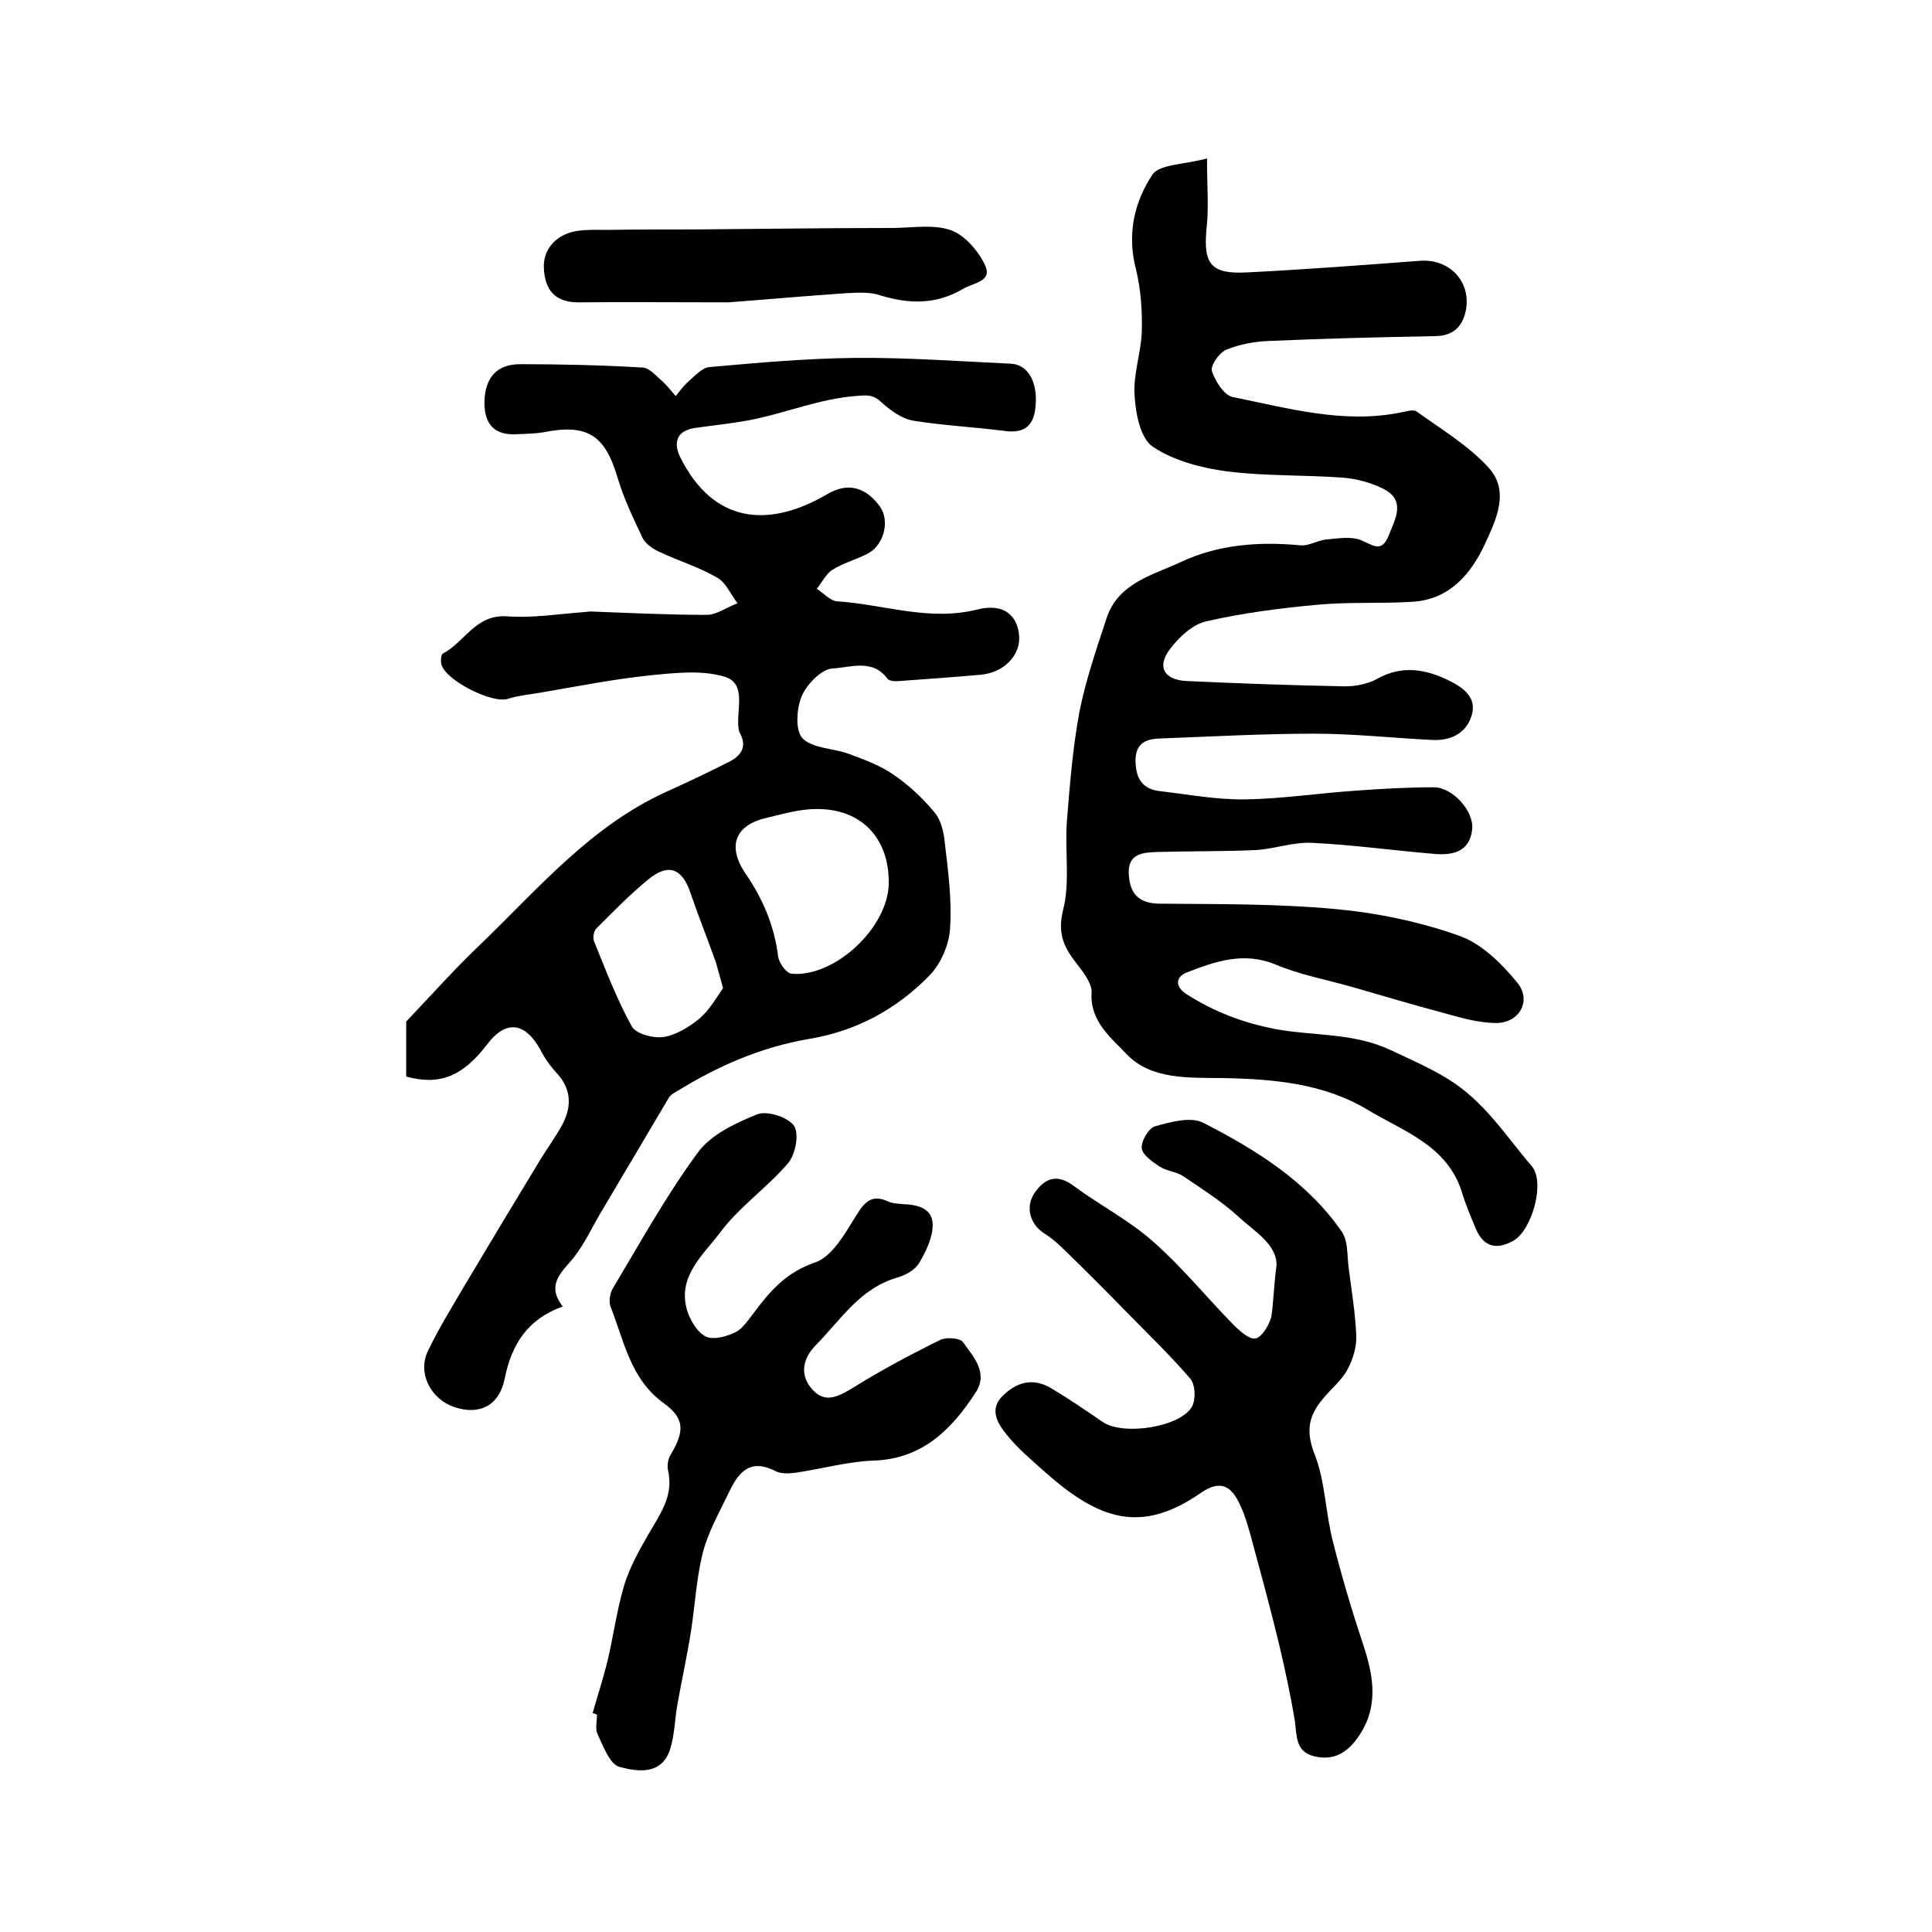
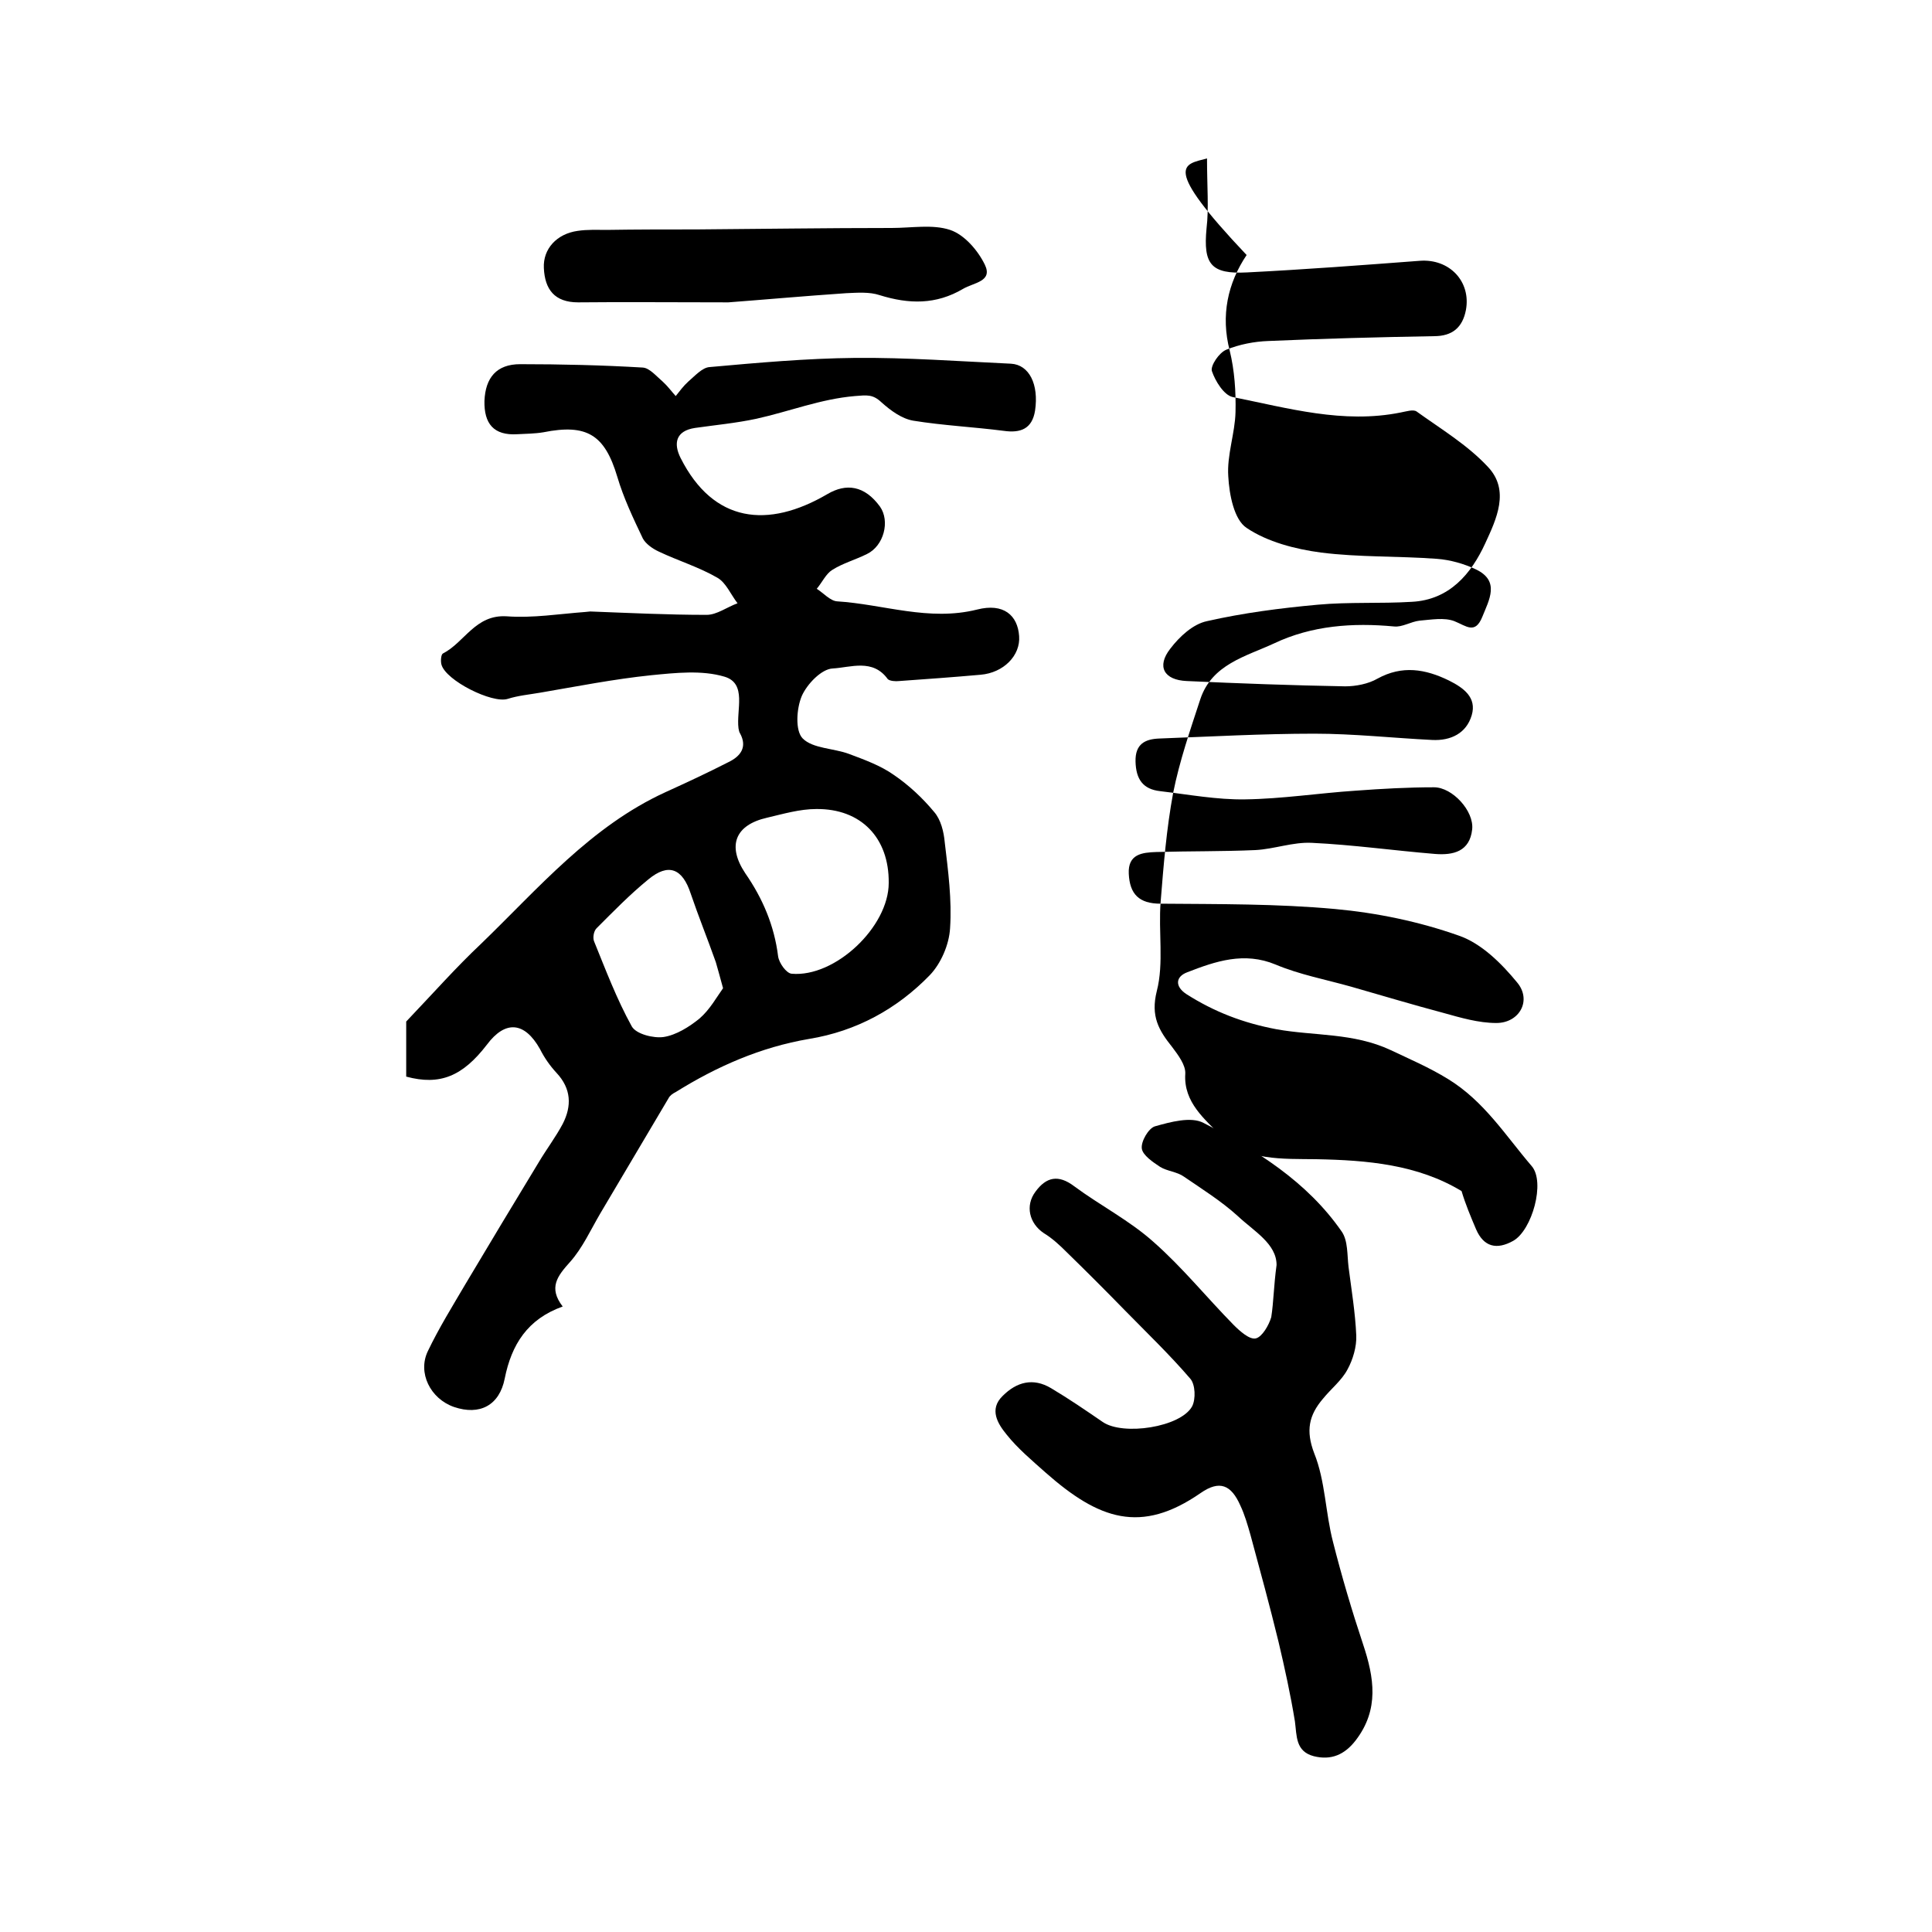
<svg xmlns="http://www.w3.org/2000/svg" version="1.1" id="图层_1" x="0px" y="0px" viewBox="0 0 400 400" style="enable-background:new 0 0 400 400;" xml:space="preserve">
  <style type="text/css">
	.st0{fill:#FFFFFF;}
</style>
  <g>
    <path d="M84.1,222.9c0-4.6,0-8.9,0-11.4c5.8-6.1,10.4-11.3,15.5-16.1c11.9-11.5,22.7-24.3,38.2-31.4c4.4-2,8.7-4,13-6.2   c2.5-1.2,4-3.1,2.4-6c-0.2-0.3-0.2-0.6-0.3-1c-0.5-3.8,1.8-9.3-2.9-10.7c-4.7-1.4-10.1-0.8-15.2-0.3c-7.7,0.8-15.3,2.3-22.9,3.6   c-2.3,0.4-4.6,0.6-6.8,1.3c-3.2,1-12.8-3.8-13.7-7.1c-0.2-0.7-0.1-2.1,0.3-2.3c4.5-2.3,6.7-8.1,13.2-7.7c5.4,0.4,10.9-0.5,16.3-0.9   c0.3,0,0.7-0.1,1-0.1c8,0.3,16,0.7,24.1,0.7c2.1,0,4.2-1.6,6.4-2.4c-1.4-1.8-2.4-4.3-4.2-5.3c-3.8-2.2-8.1-3.5-12.1-5.4   c-1.3-0.6-2.7-1.6-3.3-2.7c-2-4.2-4-8.4-5.3-12.8c-2.6-8.7-6.3-11-15.3-9.2c-1.8,0.3-3.6,0.3-5.4,0.4c-4.9,0.3-6.9-2.2-6.8-6.9   c0.2-4.8,2.5-7.6,7.4-7.6c8.5,0,17,0.2,25.4,0.7c1.4,0.1,2.8,1.8,4.1,2.9c1,0.9,1.8,2,2.7,3c0.8-1,1.6-2.1,2.6-3   c1.4-1.2,2.9-2.9,4.4-3c10-0.9,20.1-1.8,30.1-1.9c10.8-0.1,21.5,0.7,32.3,1.2c3.8,0.2,5.8,4.3,5,9.7c-0.6,3.8-3,4.7-6.5,4.2   c-6.2-0.8-12.5-1.1-18.7-2.1c-2.4-0.4-4.7-2.1-6.6-3.8c-1.8-1.7-3-1.5-5.5-1.3c-7.1,0.6-13.6,3.2-20.4,4.7   c-4.2,0.9-8.5,1.3-12.7,1.9c-4,0.6-4.5,3.2-3,6.2c6.8,13.5,18.1,14.7,30.4,7.5c3.9-2.3,7.7-1.8,10.9,2.6c2.1,3,0.8,8.1-2.7,9.8   c-2.4,1.2-5,1.9-7.2,3.3c-1.3,0.8-2.1,2.6-3.2,3.9c1.4,0.9,2.8,2.5,4.2,2.6c9.6,0.6,19,4.2,29,1.7c5.5-1.4,8.4,1.2,8.7,5.5   c0.3,4-3.2,7.6-8,8c-5.6,0.5-11.2,0.9-16.8,1.3c-0.8,0.1-2,0-2.4-0.4c-3.1-4.3-7.7-2.4-11.4-2.2c-2.3,0.1-5.3,3.2-6.4,5.7   c-1.1,2.6-1.4,7.2,0.2,8.8c2.1,2.1,6.4,2,9.6,3.2c3.2,1.2,6.5,2.4,9.2,4.3c3.1,2.1,6,4.8,8.4,7.7c1.4,1.6,2,4.1,2.2,6.3   c0.7,5.9,1.5,11.9,1.1,17.8c-0.2,3.4-1.9,7.3-4.2,9.7c-6.8,7-15.2,11.6-25,13.2c-10,1.7-19.1,5.7-27.6,11c-0.6,0.3-1.2,0.7-1.5,1.3   c-4.7,7.9-9.4,15.9-14.1,23.8c-2,3.4-3.7,7.2-6.3,10.1c-2.6,2.9-4.5,5.3-1.5,9.2c-7.3,2.6-10.6,7.9-12,14.9   c-1.1,5.6-5.2,7.7-10.5,5.9c-4.9-1.7-7.6-7.1-5.4-11.6c2.3-4.8,5.1-9.3,7.8-13.9c5-8.4,10-16.7,15.1-25.1c1.6-2.7,3.5-5.2,5-8   c1.9-3.7,1.8-7.3-1.3-10.6c-1.3-1.4-2.5-3.1-3.4-4.9c-3.2-5.7-7.2-6-11-0.9C95.8,222.8,91.1,224.8,84.1,222.9z M184,182.8   c0.1-9.3-5.7-15.4-15-15.3c-3.4,0-6.8,1-10.2,1.8c-6.6,1.5-8.3,5.8-4.5,11.5c3.6,5.2,6,10.8,6.8,17.2c0.2,1.4,1.7,3.5,2.8,3.6   C172.9,202.4,184,191.9,184,182.8z M149.7,204.6c-0.7-2.6-1.1-4-1.5-5.4c-1.7-4.8-3.6-9.5-5.2-14.2c-1.7-5.2-4.6-6.4-8.8-2.9   c-3.8,3.1-7.2,6.6-10.7,10.1c-0.6,0.6-0.8,2-0.5,2.7c2.4,5.9,4.7,12,7.8,17.6c0.9,1.6,4.5,2.5,6.6,2.2c2.6-0.4,5.3-2.1,7.4-3.8   C147,209,148.4,206.4,149.7,204.6z" />
-     <path d="M249.9,32.8c0,5.9,0.4,10.3-0.1,14.5c-0.7,7.4,0.9,9.5,8.4,9.1c11.9-0.6,23.8-1.5,35.7-2.4c6.2-0.5,10.7,4.3,9.6,10.2   c-0.7,3.6-2.8,5.4-6.6,5.4c-11.4,0.2-22.9,0.5-34.3,1c-2.9,0.1-6,0.7-8.7,1.8c-1.5,0.6-3.3,3.3-3,4.4c0.7,2.1,2.5,5,4.3,5.4   c11.5,2.3,22.9,5.6,34.8,3.2c1.1-0.2,2.6-0.7,3.3-0.2c5,3.6,10.5,6.9,14.7,11.4c4.7,4.9,1.8,10.9-0.5,15.9   c-2.9,6.3-7.4,11.7-15.2,12.1c-6.5,0.4-13,0-19.5,0.6c-7.7,0.7-15.4,1.7-22.9,3.4c-2.9,0.6-5.7,3.2-7.6,5.7   c-2.9,3.7-1.3,6.5,3.4,6.7c10.9,0.5,21.8,0.9,32.8,1.1c2.2,0,4.8-0.5,6.7-1.6c5.1-2.8,9.9-2,14.8,0.4c3,1.5,5.8,3.5,4.7,7.2   c-1.1,3.7-4.3,5.3-8.2,5.1c-8.1-0.4-16.2-1.3-24.4-1.3c-10.7,0-21.4,0.6-32,1c-3,0.1-5.1,1.1-5,4.8c0.1,3.6,1.5,5.7,5.1,6.1   c5.9,0.7,11.8,1.8,17.6,1.7c7.6-0.1,15.3-1.3,22.9-1.8c5.4-0.4,10.8-0.7,16.2-0.7c3.8,0,8.3,4.9,7.9,8.7c-0.5,4.6-3.9,5.4-7.7,5.1   c-8.5-0.7-17-1.9-25.5-2.3c-3.9-0.2-7.8,1.3-11.7,1.5c-6.8,0.3-13.6,0.2-20.5,0.4c-2.9,0.1-5.9,0.4-5.7,4.5   c0.2,4.2,2.1,6.2,6.6,6.2c12,0.1,24.1,0,36.1,1.1c8.7,0.8,17.4,2.6,25.6,5.5c4.7,1.6,8.9,5.8,12.1,9.7c3.1,3.7,0.5,8.4-4.3,8.4   c-3.7,0-7.4-1.1-11-2.1c-6.4-1.7-12.7-3.6-19-5.4c-5.3-1.5-10.7-2.5-15.7-4.6c-6.5-2.7-12.4-0.7-18.3,1.6c-2.4,0.9-2.6,2.9-0.2,4.5   c5.8,3.7,11.8,6,18.7,7.3c7.8,1.4,15.9,0.7,23.6,4.3c4,1.9,8,3.6,11.9,6c7.5,4.6,11.9,11.7,17.3,18c2.9,3.3,0.1,13.3-3.8,15.5   c-3.4,1.9-6.1,1.3-7.7-2.4c-1.1-2.6-2.2-5.2-3-7.9c-3.1-9.5-12.1-12.4-19.4-16.8c-9.1-5.5-19.5-6.4-30.1-6.6   c-6.8-0.1-14.7,0.4-19.8-4.9c-3.1-3.3-7.7-6.8-7.3-12.8c0.1-1.8-1.5-3.9-2.7-5.5c-2.8-3.5-4.5-6.4-3.2-11.6   c1.5-5.8,0.3-12.3,0.8-18.5c0.6-7.5,1.2-15.1,2.6-22.6c1.3-6.5,3.5-12.9,5.6-19.3c2.4-7.3,9.5-8.9,15.3-11.6   c7.8-3.7,16.3-4.3,24.8-3.5c1.7,0.2,3.5-1,5.3-1.2c2.4-0.2,5.1-0.7,7.2,0.1c2.5,1,4.3,2.8,5.8-0.9c1.4-3.5,3.7-7.4-1.3-9.8   c-2.5-1.2-5.4-2-8.1-2.2c-8-0.6-16.1-0.3-24-1.3c-5.3-0.7-11.1-2.2-15.4-5.1c-2.6-1.7-3.6-6.9-3.8-10.7c-0.3-4.4,1.4-8.9,1.5-13.3   c0.1-4.2-0.2-8.6-1.2-12.7c-1.9-7.3-0.4-14,3.5-19.8C240.3,34,245.1,34.1,249.9,32.8z" />
+     <path d="M249.9,32.8c0,5.9,0.4,10.3-0.1,14.5c-0.7,7.4,0.9,9.5,8.4,9.1c11.9-0.6,23.8-1.5,35.7-2.4c6.2-0.5,10.7,4.3,9.6,10.2   c-0.7,3.6-2.8,5.4-6.6,5.4c-11.4,0.2-22.9,0.5-34.3,1c-2.9,0.1-6,0.7-8.7,1.8c-1.5,0.6-3.3,3.3-3,4.4c0.7,2.1,2.5,5,4.3,5.4   c11.5,2.3,22.9,5.6,34.8,3.2c1.1-0.2,2.6-0.7,3.3-0.2c5,3.6,10.5,6.9,14.7,11.4c4.7,4.9,1.8,10.9-0.5,15.9   c-2.9,6.3-7.4,11.7-15.2,12.1c-6.5,0.4-13,0-19.5,0.6c-7.7,0.7-15.4,1.7-22.9,3.4c-2.9,0.6-5.7,3.2-7.6,5.7   c-2.9,3.7-1.3,6.5,3.4,6.7c10.9,0.5,21.8,0.9,32.8,1.1c2.2,0,4.8-0.5,6.7-1.6c5.1-2.8,9.9-2,14.8,0.4c3,1.5,5.8,3.5,4.7,7.2   c-1.1,3.7-4.3,5.3-8.2,5.1c-8.1-0.4-16.2-1.3-24.4-1.3c-10.7,0-21.4,0.6-32,1c-3,0.1-5.1,1.1-5,4.8c0.1,3.6,1.5,5.7,5.1,6.1   c5.9,0.7,11.8,1.8,17.6,1.7c7.6-0.1,15.3-1.3,22.9-1.8c5.4-0.4,10.8-0.7,16.2-0.7c3.8,0,8.3,4.9,7.9,8.7c-0.5,4.6-3.9,5.4-7.7,5.1   c-8.5-0.7-17-1.9-25.5-2.3c-3.9-0.2-7.8,1.3-11.7,1.5c-6.8,0.3-13.6,0.2-20.5,0.4c-2.9,0.1-5.9,0.4-5.7,4.5   c0.2,4.2,2.1,6.2,6.6,6.2c12,0.1,24.1,0,36.1,1.1c8.7,0.8,17.4,2.6,25.6,5.5c4.7,1.6,8.9,5.8,12.1,9.7c3.1,3.7,0.5,8.4-4.3,8.4   c-3.7,0-7.4-1.1-11-2.1c-6.4-1.7-12.7-3.6-19-5.4c-5.3-1.5-10.7-2.5-15.7-4.6c-6.5-2.7-12.4-0.7-18.3,1.6c-2.4,0.9-2.6,2.9-0.2,4.5   c5.8,3.7,11.8,6,18.7,7.3c7.8,1.4,15.9,0.7,23.6,4.3c4,1.9,8,3.6,11.9,6c7.5,4.6,11.9,11.7,17.3,18c2.9,3.3,0.1,13.3-3.8,15.5   c-3.4,1.9-6.1,1.3-7.7-2.4c-1.1-2.6-2.2-5.2-3-7.9c-9.1-5.5-19.5-6.4-30.1-6.6   c-6.8-0.1-14.7,0.4-19.8-4.9c-3.1-3.3-7.7-6.8-7.3-12.8c0.1-1.8-1.5-3.9-2.7-5.5c-2.8-3.5-4.5-6.4-3.2-11.6   c1.5-5.8,0.3-12.3,0.8-18.5c0.6-7.5,1.2-15.1,2.6-22.6c1.3-6.5,3.5-12.9,5.6-19.3c2.4-7.3,9.5-8.9,15.3-11.6   c7.8-3.7,16.3-4.3,24.8-3.5c1.7,0.2,3.5-1,5.3-1.2c2.4-0.2,5.1-0.7,7.2,0.1c2.5,1,4.3,2.8,5.8-0.9c1.4-3.5,3.7-7.4-1.3-9.8   c-2.5-1.2-5.4-2-8.1-2.2c-8-0.6-16.1-0.3-24-1.3c-5.3-0.7-11.1-2.2-15.4-5.1c-2.6-1.7-3.6-6.9-3.8-10.7c-0.3-4.4,1.4-8.9,1.5-13.3   c0.1-4.2-0.2-8.6-1.2-12.7c-1.9-7.3-0.4-14,3.5-19.8C240.3,34,245.1,34.1,249.9,32.8z" />
    <path d="M264.3,261.9c0-4.4-4.7-7-8-10.1c-3.4-3.1-7.4-5.6-11.2-8.2c-1.4-1-3.4-1.1-4.9-2c-1.5-1-3.6-2.4-3.8-3.8   c-0.2-1.5,1.4-4.2,2.7-4.6c3.2-0.9,7.5-2.1,10.1-0.7c10.9,5.6,21.4,12.1,28.6,22.5c1.3,1.9,1.1,4.8,1.4,7.3   c0.6,4.7,1.4,9.5,1.6,14.2c0.1,2.3-0.7,5-1.8,7c-1.2,2.3-3.4,4-5.1,6.1c-2.9,3.4-3.6,6.6-1.8,11.3c2.3,5.7,2.3,12.3,3.9,18.4   c1.8,7.1,3.9,14.2,6.2,21.1c2.3,6.9,3.4,13.5-1.5,19.9c-2.3,3-5.1,4.2-8.7,3.3c-3.8-1-3.5-4.2-3.9-7.2c-0.9-5.5-2.1-11-3.4-16.5   c-1.8-7.4-3.8-14.7-5.8-22.1c-0.6-2.1-1.2-4.2-2.1-6.1c-1.9-4.3-4.3-5.3-8.2-2.6c-12.4,8.6-21.1,5.5-32.1-4.2   c-2.8-2.5-5.8-5-8.1-7.9c-1.8-2.2-3.7-5.2-0.8-8c2.9-2.9,6.3-3.8,10-1.6c3.7,2.2,7.2,4.6,10.7,7c4.2,2.9,16.1,1.1,18.5-3.2   c0.8-1.5,0.7-4.6-0.4-5.8c-4.3-5-9-9.5-13.6-14.2c-3.9-4-7.9-8-11.9-11.9c-1.5-1.5-3-2.9-4.8-4c-3-2-3.9-5.7-1.7-8.6   c2.2-3,4.7-3.6,8-1.1c5.4,4,11.5,7.1,16.5,11.6c5.9,5.2,10.9,11.4,16.5,17.1c1.3,1.3,3.3,3.1,4.6,2.8c1.3-0.3,2.7-2.7,3.2-4.4   C263.7,269.5,263.7,266.3,264.3,261.9z" />
-     <path d="M122.7,354.7c1-3.6,2.2-7.2,3.1-10.9c1.2-5.1,1.9-10.4,3.4-15.5c1.1-3.6,2.9-6.9,4.8-10.2c2.4-4.3,5.6-8.2,4.3-13.7   c-0.2-1,0-2.4,0.6-3.3c2.9-4.9,2.8-7.5-1.5-10.6c-6.9-5-8.2-12.9-11-20c-0.4-1.1-0.1-2.8,0.5-3.8c5.7-9.5,11.1-19.3,17.6-28.1   c2.7-3.7,7.8-6.1,12.3-7.9c2-0.8,6.4,0.6,7.6,2.4c1.1,1.7,0.3,6-1.3,7.8c-4.4,5.1-10.2,9.1-14.1,14.4c-3.4,4.5-8.7,8.9-6.8,15.8   c0.6,2.1,2.1,4.7,3.9,5.6c1.6,0.8,4.4,0,6.2-0.9c1.6-0.8,2.8-2.8,4-4.3c3.3-4.4,6.6-8.1,12.4-10.1c3.6-1.2,6.3-6.1,8.6-9.8   c1.8-2.9,3.3-4.4,6.7-2.8c0.9,0.4,2,0.4,2.9,0.5c3,0.1,6.2,0.8,6.2,4.3c0,2.7-1.4,5.5-2.8,7.9c-0.8,1.4-2.8,2.5-4.5,3   c-7.7,2.2-11.7,8.7-16.8,13.9c-2.8,2.8-3.6,6.3-0.7,9.4c2.7,2.9,5.5,1.2,8.5-0.6c5.8-3.6,11.8-6.8,17.9-9.8   c1.2-0.6,4.1-0.4,4.7,0.5c2.1,3,5.3,6.3,2.6,10.4c-5,7.7-11.1,13.8-21.2,14.1c-5.3,0.2-10.6,1.7-16,2.5c-1.4,0.2-3.2,0.3-4.4-0.4   c-5.4-2.7-7.7,0.7-9.6,4.7c-1.9,4-4.2,8-5.3,12.3c-1.3,5.2-1.6,10.7-2.4,16c-0.8,5.1-1.9,10.1-2.8,15.1c-0.6,3.2-0.6,6.6-1.6,9.7   c-1.8,5.3-6.8,4.5-10.5,3.5c-2-0.6-3.3-4.3-4.5-6.8c-0.5-1.1-0.1-2.6-0.1-4C123.2,354.8,122.9,354.7,122.7,354.7z" />
    <path d="M150.8,62.6c-11.9,0-21.5-0.1-31.1,0c-4.9,0-6.9-2.7-7.1-7.1c-0.2-4,2.7-7.1,7-7.7c2-0.3,4-0.2,6-0.2   c6.2-0.1,12.4-0.1,18.6-0.1c13.5-0.1,26.9-0.3,40.4-0.3c4.1,0,8.5-0.8,12.1,0.4c3,1,5.8,4.3,7.2,7.2c1.7,3.5-2.3,3.7-4.5,5   c-5.6,3.3-11.2,3.2-17.3,1.3c-2.1-0.7-4.6-0.5-6.9-0.4C166.4,61.3,157.5,62.1,150.8,62.6z" />
  </g>
</svg>